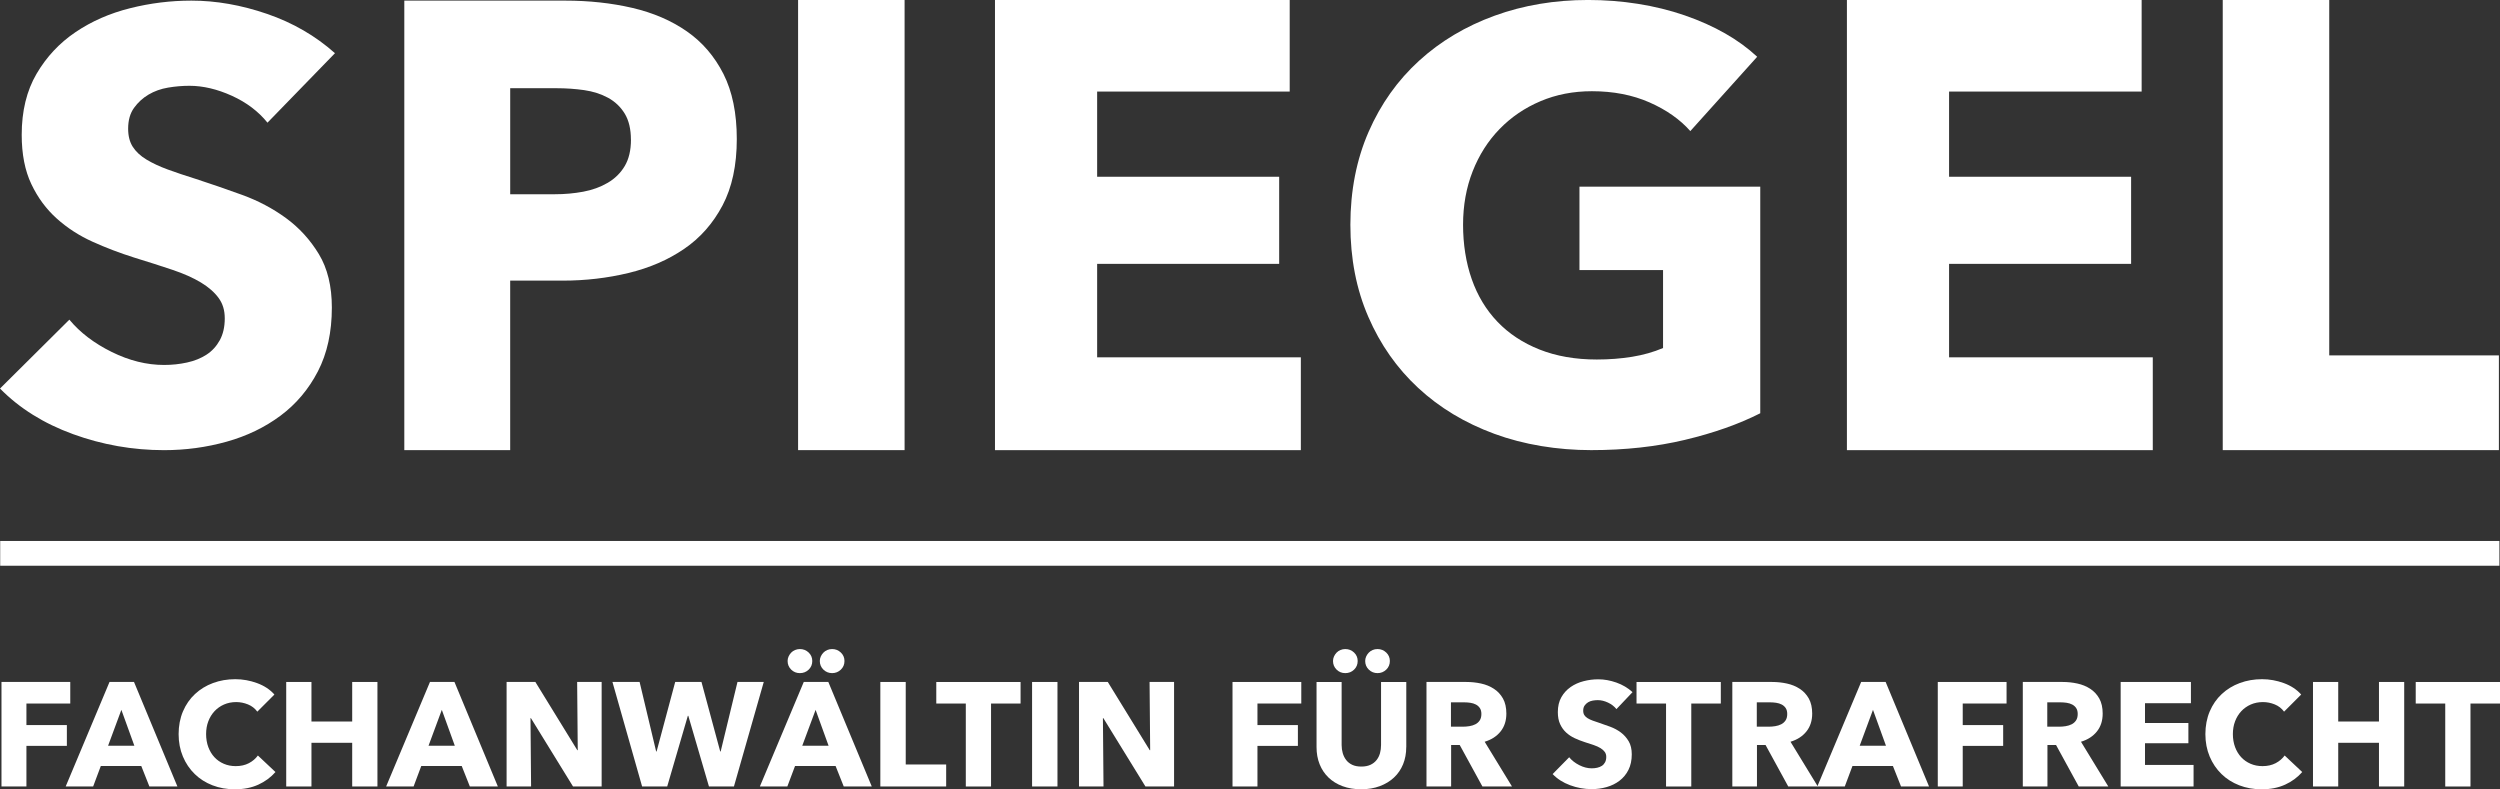
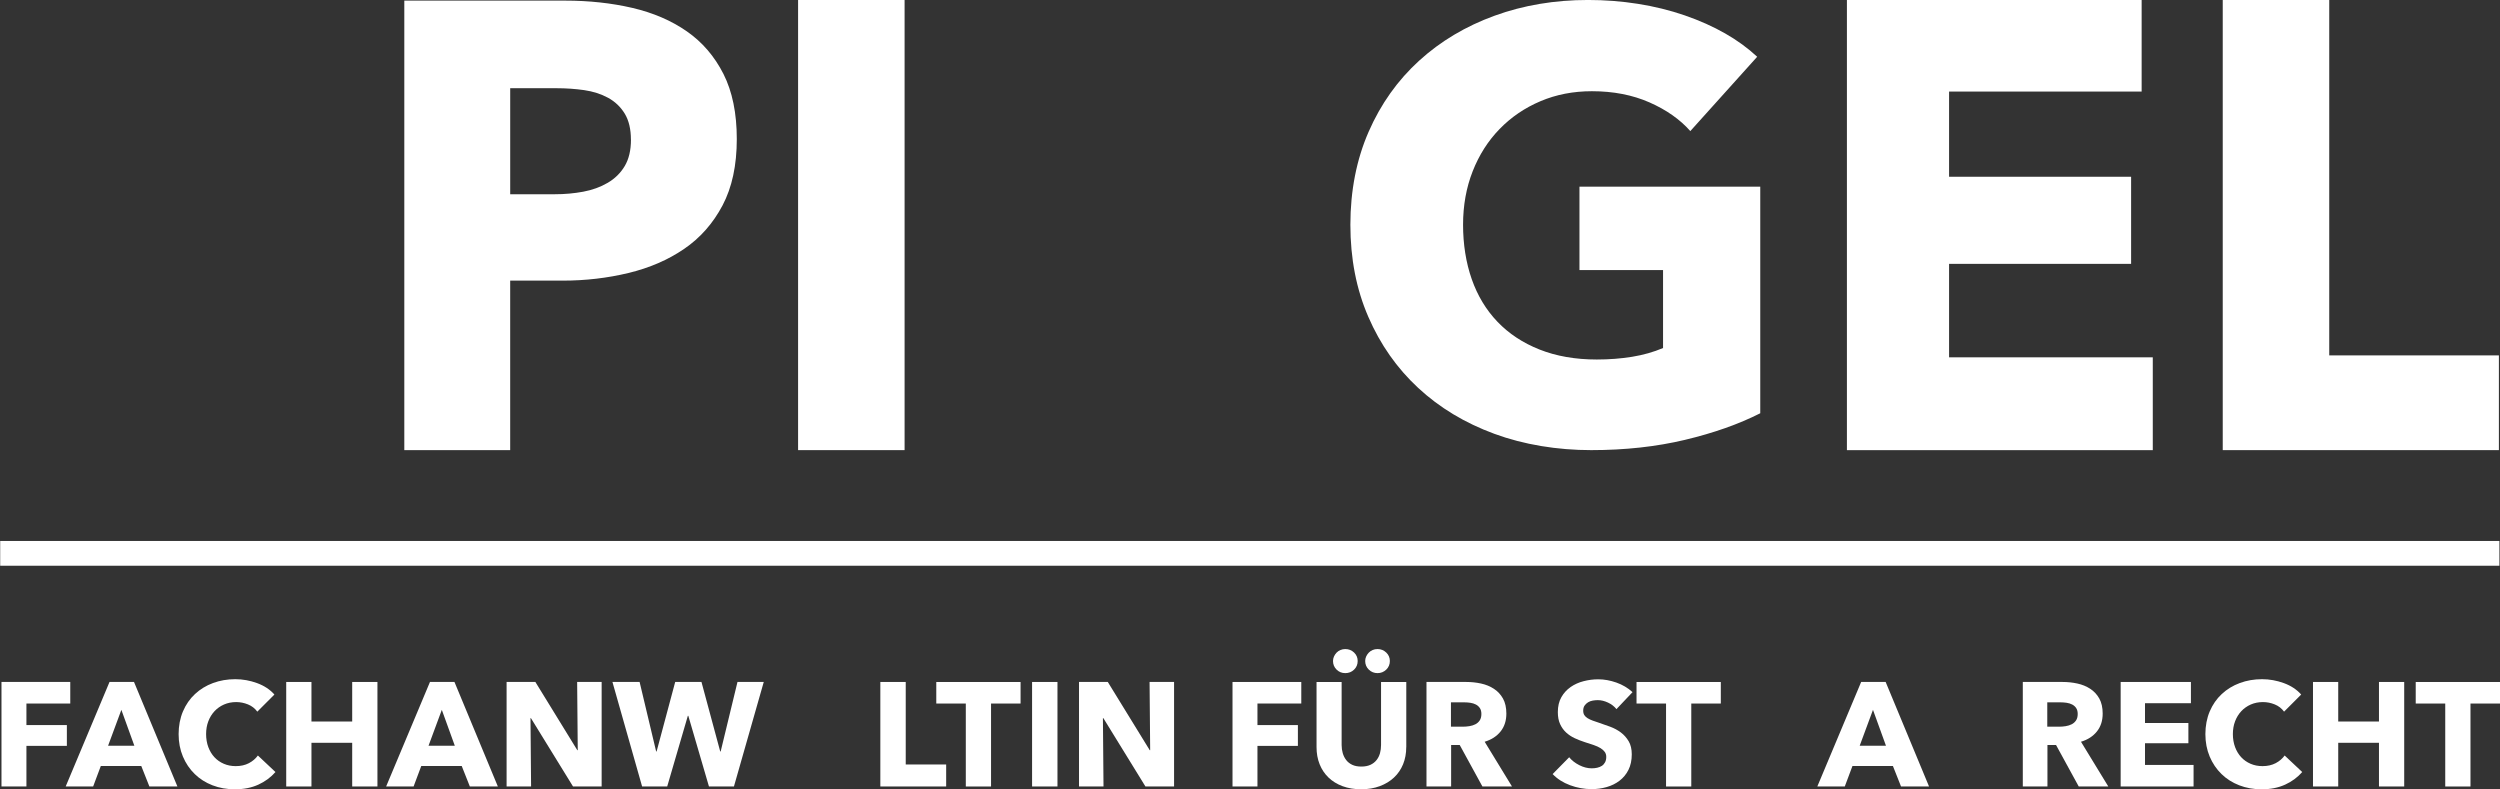
<svg xmlns="http://www.w3.org/2000/svg" id="Ebene_2" data-name="Ebene 2" viewBox="0 0 1009.44 318.7">
  <rect x="0" y="0" width="1009.44" height="318.7" fill="#333333" stroke="none" />
  <defs>
    <style>      .cls-1 {        fill: #fff;      }    </style>
  </defs>
  <g id="Ebene_1-2" data-name="Ebene 1">
    <g>
      <g>
-         <path class="cls-1" d="M108,49.53c-3.67-4.55-8.46-8.17-14.38-10.86-5.92-2.68-11.62-4.03-17.12-4.03-2.84,0-5.71.24-8.62.73-2.92.49-5.54,1.43-7.88,2.81-2.34,1.38-4.29,3.17-5.88,5.37-1.59,2.2-2.38,5-2.38,8.42,0,2.93.62,5.37,1.88,7.32s3.08,3.66,5.5,5.12c2.41,1.46,5.29,2.81,8.62,4.03,3.33,1.22,7.08,2.48,11.25,3.78,6,1.95,12.25,4.11,18.75,6.46,6.5,2.36,12.41,5.49,17.75,9.39,5.33,3.9,9.75,8.74,13.25,14.52,3.5,5.77,5.25,12.97,5.25,21.59,0,9.92-1.88,18.5-5.62,25.74-3.75,7.24-8.79,13.22-15.12,17.93-6.34,4.72-13.59,8.21-21.75,10.49-8.17,2.28-16.59,3.42-25.25,3.42-12.67,0-24.92-2.16-36.75-6.46-11.84-4.31-21.67-10.45-29.5-18.42l28-27.81c4.33,5.21,10.04,9.56,17.12,13.05,7.08,3.5,14.12,5.24,21.12,5.24,3.16,0,6.25-.32,9.25-.98,3-.65,5.62-1.71,7.88-3.17s4.04-3.42,5.38-5.85c1.33-2.44,2-5.37,2-8.78s-.84-6.01-2.5-8.29c-1.67-2.28-4.04-4.35-7.12-6.22-3.09-1.87-6.92-3.58-11.5-5.12-4.59-1.54-9.79-3.21-15.62-5-5.67-1.79-11.21-3.9-16.62-6.34-5.42-2.44-10.25-5.57-14.5-9.39-4.25-3.82-7.67-8.45-10.25-13.91-2.59-5.45-3.88-12.08-3.88-19.88,0-9.59,2-17.81,6-24.64s9.25-12.44,15.75-16.83,13.83-7.6,22-9.64C60.66,1.27,68.91.25,77.25.25c10,0,20.21,1.79,30.62,5.37,10.41,3.58,19.54,8.87,27.38,15.86l-27.25,28.05Z" />
        <path class="cls-1" d="M297.5,56.14c0,10.6-1.92,19.53-5.75,26.79-3.84,7.27-9,13.12-15.5,17.56-6.5,4.45-14,7.69-22.5,9.74s-17.34,3.08-26.5,3.08h-21.25v68.45h-42.75V.25h65c9.66,0,18.71.99,27.12,2.95,8.41,1.97,15.75,5.13,22,9.49,6.25,4.36,11.16,10.09,14.75,17.18,3.58,7.09,5.38,15.85,5.38,26.28ZM254.75,56.39c0-4.27-.84-7.77-2.5-10.51-1.67-2.73-3.92-4.87-6.75-6.41-2.84-1.54-6.04-2.56-9.62-3.08-3.59-.51-7.29-.77-11.12-.77h-18.75v42.81h18c4,0,7.83-.34,11.5-1.03,3.66-.68,6.96-1.88,9.88-3.59,2.91-1.71,5.21-3.97,6.88-6.79,1.66-2.82,2.5-6.36,2.5-10.64Z" />
        <path class="cls-1" d="M322.25,181.75V0h43v181.75h-43Z" />
-         <path class="cls-1" d="M401.75,181.75V0h119v36.97h-77.75v34.4h73.5v35.17h-73.5v37.74h82.25v37.48h-123.5Z" />
        <path class="cls-1" d="M680.37,177.6c-11.59,2.76-24.21,4.15-37.88,4.15s-27.21-2.2-39.12-6.59c-11.92-4.39-22.17-10.57-30.75-18.54-8.59-7.97-15.29-17.52-20.12-28.67-4.84-11.14-7.25-23.54-7.25-37.2s2.46-26.35,7.38-37.57c4.91-11.22,11.71-20.77,20.38-28.67,8.66-7.89,18.83-13.94,30.5-18.18,11.66-4.23,24.25-6.34,37.75-6.34s27,2.07,39,6.22,21.75,9.72,29.25,16.71l-27,30.01c-4.17-4.72-9.67-8.58-16.5-11.59-6.84-3.01-14.59-4.51-23.25-4.51-7.5,0-14.42,1.34-20.75,4.03-6.34,2.68-11.84,6.43-16.5,11.22-4.67,4.8-8.29,10.49-10.88,17.08-2.59,6.59-3.88,13.78-3.88,21.59s1.16,15.29,3.5,21.96c2.33,6.67,5.79,12.4,10.38,17.2,4.58,4.8,10.25,8.54,17,11.22,6.75,2.68,14.46,4.03,23.12,4.03,5,0,9.75-.37,14.25-1.1s8.66-1.91,12.5-3.54v-31.47h-33.75v-33.67h73v91.48c-8.67,4.39-18.79,7.97-30.38,10.73Z" />
        <path class="cls-1" d="M745.74,181.75V0h119v36.97h-77.75v34.4h73.5v35.17h-73.5v37.74h82.25v37.48h-123.5Z" />
        <path class="cls-1" d="M897.49,181.75V0h43v143.5h68.5v38.25h-111.5Z" />
      </g>
      <g>
        <path class="cls-1" d="M10.67,284.07v8.7h16.33v8.4H10.67v16.39H.6v-42.2h27.77v8.7H10.67Z" />
        <path class="cls-1" d="M60.32,317.56l-3.28-8.28h-16.33l-3.1,8.28h-11.09l17.7-42.2h9.89l17.52,42.2h-11.32ZM49,286.63l-5.36,14.48h10.61l-5.24-14.48Z" />
        <path class="cls-1" d="M104.31,316.82c-2.74,1.25-5.9,1.88-9.48,1.88-3.26,0-6.27-.54-9.03-1.61-2.76-1.07-5.16-2.59-7.18-4.56s-3.62-4.32-4.77-7.06c-1.15-2.74-1.73-5.76-1.73-9.06s.59-6.44,1.76-9.18c1.17-2.74,2.79-5.08,4.86-7,2.07-1.93,4.49-3.41,7.27-4.44,2.78-1.03,5.78-1.55,9-1.55,2.98,0,5.91.53,8.79,1.58,2.88,1.05,5.21,2.59,7,4.62l-6.91,6.91c-.95-1.31-2.21-2.29-3.75-2.92-1.55-.63-3.14-.95-4.77-.95-1.79,0-3.43.33-4.92.98-1.49.66-2.77,1.56-3.84,2.71-1.07,1.15-1.91,2.51-2.5,4.08-.6,1.57-.89,3.29-.89,5.16s.3,3.66.89,5.25c.6,1.59,1.42,2.95,2.47,4.08,1.05,1.13,2.31,2.02,3.78,2.65,1.47.64,3.08.95,4.83.95,2.03,0,3.79-.4,5.3-1.19,1.51-.79,2.72-1.83,3.64-3.1l7.09,6.67c-1.87,2.15-4.17,3.84-6.91,5.1Z" />
        <path class="cls-1" d="M142.21,317.56v-17.64h-16.45v17.64h-10.19v-42.2h10.19v15.97h16.45v-15.97h10.19v42.2h-10.19Z" />
        <path class="cls-1" d="M189.71,317.56l-3.28-8.28h-16.33l-3.1,8.28h-11.09l17.7-42.2h9.89l17.52,42.2h-11.32ZM178.39,286.63l-5.36,14.48h10.61l-5.24-14.48Z" />
        <path class="cls-1" d="M231.37,317.56l-16.99-27.59h-.18l.24,27.59h-9.89v-42.2h11.62l16.93,27.54h.18l-.24-27.54h9.89v42.2h-11.56Z" />
        <path class="cls-1" d="M296.33,317.56h-10.07l-8.34-28.55h-.18l-8.34,28.55h-10.13l-11.98-42.2h10.97l6.68,28.07h.18l7.51-28.07h10.61l7.57,28.07h.18l6.79-28.07h10.61l-12.04,42.2Z" />
-         <path class="cls-1" d="M340.68,317.56l-3.29-8.28h-16.37l-3.11,8.28h-11.09l17.72-42.2h9.92l17.54,42.2h-11.32ZM327.98,266.9c0,1.39-.49,2.55-1.46,3.49-.97.93-2.16,1.4-3.55,1.4s-2.56-.48-3.52-1.43c-.95-.95-1.43-2.11-1.43-3.46,0-.63.13-1.24.39-1.82.26-.58.61-1.09,1.04-1.55.44-.46.96-.81,1.58-1.07.62-.26,1.26-.39,1.94-.39,1.39,0,2.57.47,3.55,1.4.97.93,1.46,2.08,1.46,3.43ZM329.32,286.63l-5.39,14.48h10.63l-5.24-14.48ZM340.98,266.9c0,1.39-.49,2.55-1.47,3.49-.98.93-2.15,1.4-3.51,1.4s-2.58-.48-3.54-1.43c-.96-.95-1.44-2.11-1.44-3.46,0-.63.13-1.24.39-1.82s.61-1.09,1.05-1.55c.44-.46.96-.81,1.56-1.07.6-.26,1.26-.39,1.98-.39,1.36,0,2.53.47,3.51,1.4.98.93,1.47,2.08,1.47,3.43Z" />
        <path class="cls-1" d="M355.46,317.56v-42.2h10.25v33.32h16.33v8.88h-26.58Z" />
        <path class="cls-1" d="M400.16,284.07v33.5h-10.19v-33.5h-11.92v-8.7h34.03v8.7h-11.92Z" />
        <path class="cls-1" d="M416.73,317.56v-42.2h10.25v42.2h-10.25Z" />
        <path class="cls-1" d="M462.5,317.56l-16.99-27.59h-.18l.24,27.59h-9.89v-42.2h11.62l16.93,27.54h.18l-.24-27.54h9.89v42.2h-11.56Z" />
        <path class="cls-1" d="M507.73,284.07v8.7h16.33v8.4h-16.33v16.39h-10.07v-42.2h27.77v8.7h-17.7Z" />
        <path class="cls-1" d="M567.81,301.65c0,2.54-.43,4.86-1.28,6.94s-2.08,3.87-3.67,5.36c-1.59,1.49-3.51,2.65-5.76,3.49-2.25.83-4.75,1.25-7.49,1.25s-5.29-.42-7.52-1.25-4.12-2-5.67-3.49c-1.55-1.49-2.75-3.28-3.58-5.36-.84-2.09-1.25-4.4-1.25-6.94v-26.28h10.13v25.45c0,1.15.15,2.25.45,3.28.3,1.03.76,1.96,1.38,2.77.62.81,1.44,1.46,2.45,1.94,1.02.48,2.24.71,3.68.71s2.66-.24,3.68-.71c1.02-.48,1.84-1.12,2.48-1.94.64-.81,1.1-1.74,1.38-2.77.28-1.03.42-2.12.42-3.28v-25.45h10.19v26.28ZM548.2,266.9c0,1.39-.49,2.55-1.46,3.49-.97.93-2.16,1.4-3.55,1.4s-2.56-.48-3.52-1.43c-.95-.95-1.43-2.11-1.43-3.46,0-.63.13-1.24.39-1.82.26-.58.61-1.09,1.04-1.55.44-.46.96-.81,1.58-1.07.62-.26,1.26-.39,1.94-.39,1.39,0,2.57.47,3.55,1.4s1.46,2.08,1.46,3.43ZM561.19,266.9c0,1.39-.49,2.55-1.47,3.49-.98.93-2.15,1.4-3.51,1.4s-2.58-.48-3.54-1.43c-.96-.95-1.44-2.11-1.44-3.46,0-.63.13-1.24.39-1.82s.61-1.09,1.05-1.55c.44-.46.96-.81,1.56-1.07.6-.26,1.26-.39,1.98-.39,1.36,0,2.53.47,3.51,1.4.98.93,1.47,2.08,1.47,3.43Z" />
        <path class="cls-1" d="M598.56,317.56l-9.16-16.75h-3.47v16.75h-9.95v-42.2h16.09c2.03,0,4,.21,5.93.63,1.93.42,3.66,1.12,5.19,2.12,1.53.99,2.75,2.3,3.67,3.93.91,1.63,1.37,3.66,1.37,6.08,0,2.86-.77,5.27-2.32,7.21-1.55,1.95-3.7,3.34-6.44,4.17l11.03,18.06h-11.92ZM598.15,288.3c0-.99-.21-1.8-.63-2.41-.42-.62-.96-1.09-1.62-1.43-.66-.34-1.4-.57-2.22-.69-.82-.12-1.61-.18-2.37-.18h-5.45v9.83h4.85c.84,0,1.7-.07,2.58-.21.88-.14,1.68-.39,2.4-.75.72-.36,1.31-.87,1.77-1.55.46-.67.69-1.55.69-2.62Z" />
-         <path class="cls-1" d="M652.68,286.33c-.87-1.11-2.02-2-3.43-2.65-1.41-.66-2.77-.98-4.08-.98-.68,0-1.36.06-2.06.18-.7.12-1.32.35-1.88.69-.56.34-1.02.78-1.4,1.31-.38.54-.57,1.22-.57,2.06,0,.72.15,1.31.45,1.79.3.48.73.89,1.31,1.25.58.36,1.26.69,2.06.98.79.3,1.69.61,2.68.92,1.43.48,2.92,1,4.47,1.58,1.55.58,2.96,1.34,4.23,2.29,1.27.95,2.32,2.14,3.16,3.55.83,1.41,1.25,3.17,1.25,5.27,0,2.42-.45,4.52-1.34,6.29-.89,1.77-2.1,3.23-3.61,4.38-1.51,1.15-3.24,2.01-5.19,2.56-1.95.56-3.95.83-6.02.83-3.02,0-5.94-.53-8.76-1.58-2.82-1.05-5.17-2.55-7.03-4.5l6.68-6.79c1.03,1.27,2.39,2.33,4.08,3.19,1.69.86,3.37,1.28,5.04,1.28.75,0,1.49-.08,2.21-.24.72-.16,1.34-.42,1.88-.77.54-.36.96-.83,1.28-1.43.32-.6.48-1.31.48-2.15s-.2-1.47-.6-2.03c-.4-.56-.96-1.06-1.7-1.52-.74-.46-1.65-.87-2.74-1.25-1.09-.38-2.33-.78-3.73-1.22-1.35-.44-2.67-.95-3.96-1.55-1.29-.6-2.44-1.36-3.46-2.29-1.01-.93-1.83-2.07-2.44-3.4-.62-1.33-.92-2.95-.92-4.86,0-2.34.48-4.35,1.43-6.02.95-1.67,2.21-3.04,3.75-4.11,1.55-1.07,3.3-1.86,5.25-2.35,1.95-.5,3.91-.75,5.9-.75,2.38,0,4.82.44,7.3,1.31,2.48.87,4.66,2.17,6.53,3.87l-6.5,6.85Z" />
+         <path class="cls-1" d="M652.68,286.33c-.87-1.11-2.02-2-3.43-2.65-1.41-.66-2.77-.98-4.08-.98-.68,0-1.36.06-2.06.18-.7.12-1.32.35-1.88.69-.56.34-1.02.78-1.4,1.31-.38.54-.57,1.22-.57,2.06,0,.72.15,1.31.45,1.79.3.48.73.89,1.31,1.25.58.36,1.26.69,2.06.98.79.3,1.69.61,2.68.92,1.43.48,2.92,1,4.47,1.58,1.55.58,2.96,1.34,4.23,2.29,1.27.95,2.32,2.14,3.16,3.55.83,1.41,1.25,3.17,1.25,5.27,0,2.42-.45,4.52-1.34,6.29-.89,1.77-2.1,3.23-3.61,4.38-1.51,1.15-3.24,2.01-5.19,2.56-1.95.56-3.95.83-6.02.83-3.02,0-5.94-.53-8.76-1.58-2.82-1.05-5.17-2.55-7.03-4.5l6.68-6.79c1.03,1.27,2.39,2.33,4.08,3.19,1.69.86,3.37,1.28,5.04,1.28.75,0,1.49-.08,2.21-.24.72-.16,1.34-.42,1.88-.77.54-.36.96-.83,1.28-1.43.32-.6.48-1.31.48-2.15s-.2-1.47-.6-2.03c-.4-.56-.96-1.06-1.7-1.52-.74-.46-1.65-.87-2.74-1.25-1.09-.38-2.33-.78-3.73-1.22-1.35-.44-2.67-.95-3.96-1.55-1.29-.6-2.44-1.36-3.46-2.29-1.01-.93-1.83-2.07-2.44-3.4-.62-1.33-.92-2.95-.92-4.86,0-2.34.48-4.35,1.43-6.02.95-1.67,2.21-3.04,3.75-4.11,1.55-1.07,3.3-1.86,5.25-2.35,1.95-.5,3.91-.75,5.9-.75,2.38,0,4.82.44,7.3,1.31,2.48.87,4.66,2.17,6.53,3.87Z" />
        <path class="cls-1" d="M682.9,284.07v33.5h-10.19v-33.5h-11.92v-8.7h34.03v8.7h-11.92Z" />
-         <path class="cls-1" d="M722.05,317.56l-9.16-16.75h-3.47v16.75h-9.95v-42.2h16.09c2.03,0,4,.21,5.93.63,1.93.42,3.66,1.12,5.19,2.12,1.53.99,2.75,2.3,3.67,3.93.91,1.63,1.37,3.66,1.37,6.08,0,2.86-.77,5.27-2.32,7.21-1.55,1.95-3.7,3.34-6.44,4.17l11.03,18.06h-11.92ZM721.64,288.3c0-.99-.21-1.8-.63-2.41-.42-.62-.96-1.09-1.62-1.43-.66-.34-1.4-.57-2.22-.69-.82-.12-1.61-.18-2.37-.18h-5.45v9.83h4.85c.84,0,1.7-.07,2.58-.21.88-.14,1.68-.39,2.4-.75.72-.36,1.31-.87,1.77-1.55.46-.67.69-1.55.69-2.62Z" />
        <path class="cls-1" d="M767.59,317.56l-3.28-8.28h-16.33l-3.1,8.28h-11.09l17.7-42.2h9.89l17.52,42.2h-11.32ZM756.26,286.63l-5.36,14.48h10.61l-5.24-14.48Z" />
-         <path class="cls-1" d="M792.5,284.07v8.7h16.33v8.4h-16.33v16.39h-10.07v-42.2h27.77v8.7h-17.7Z" />
        <path class="cls-1" d="M839.34,317.56l-9.16-16.75h-3.47v16.75h-9.95v-42.2h16.09c2.03,0,4,.21,5.93.63,1.93.42,3.66,1.12,5.19,2.12,1.53.99,2.75,2.3,3.67,3.93.91,1.63,1.37,3.66,1.37,6.08,0,2.86-.77,5.27-2.32,7.21-1.55,1.95-3.7,3.34-6.44,4.17l11.03,18.06h-11.92ZM838.93,288.3c0-.99-.21-1.8-.63-2.41-.42-.62-.96-1.09-1.62-1.43-.66-.34-1.4-.57-2.22-.69-.82-.12-1.61-.18-2.37-.18h-5.45v9.83h4.85c.84,0,1.7-.07,2.58-.21.88-.14,1.68-.39,2.4-.75.72-.36,1.31-.87,1.77-1.55.46-.67.69-1.55.69-2.62Z" />
        <path class="cls-1" d="M856.27,317.56v-42.2h28.37v8.58h-18.54v7.99h17.52v8.17h-17.52v8.76h19.61v8.7h-29.44Z" />
        <path class="cls-1" d="M922.67,316.82c-2.74,1.25-5.9,1.88-9.48,1.88-3.26,0-6.27-.54-9.03-1.61-2.76-1.07-5.16-2.59-7.18-4.56s-3.62-4.32-4.77-7.06c-1.15-2.74-1.73-5.76-1.73-9.06s.59-6.44,1.76-9.18c1.17-2.74,2.79-5.08,4.86-7,2.07-1.93,4.49-3.41,7.27-4.44,2.78-1.03,5.78-1.55,9-1.55,2.98,0,5.91.53,8.79,1.58,2.88,1.05,5.21,2.59,7,4.62l-6.91,6.91c-.95-1.31-2.21-2.29-3.75-2.92-1.55-.63-3.14-.95-4.77-.95-1.79,0-3.43.33-4.92.98-1.49.66-2.77,1.56-3.84,2.71-1.07,1.15-1.91,2.51-2.5,4.08-.6,1.57-.89,3.29-.89,5.16s.3,3.66.89,5.25c.6,1.59,1.42,2.95,2.47,4.08,1.05,1.13,2.31,2.02,3.78,2.65,1.47.64,3.08.95,4.83.95,2.03,0,3.79-.4,5.3-1.19,1.51-.79,2.72-1.83,3.64-3.1l7.09,6.67c-1.87,2.15-4.17,3.84-6.91,5.1Z" />
        <path class="cls-1" d="M960.57,317.56v-17.64h-16.45v17.64h-10.19v-42.2h10.19v15.97h16.45v-15.97h10.19v42.2h-10.19Z" />
        <path class="cls-1" d="M997.52,284.07v33.5h-10.19v-33.5h-11.92v-8.7h34.03v8.7h-11.92Z" />
      </g>
      <rect class="cls-1" x=".08" y="218.43" width="1009.12" height="10" />
    </g>
  </g>
</svg>